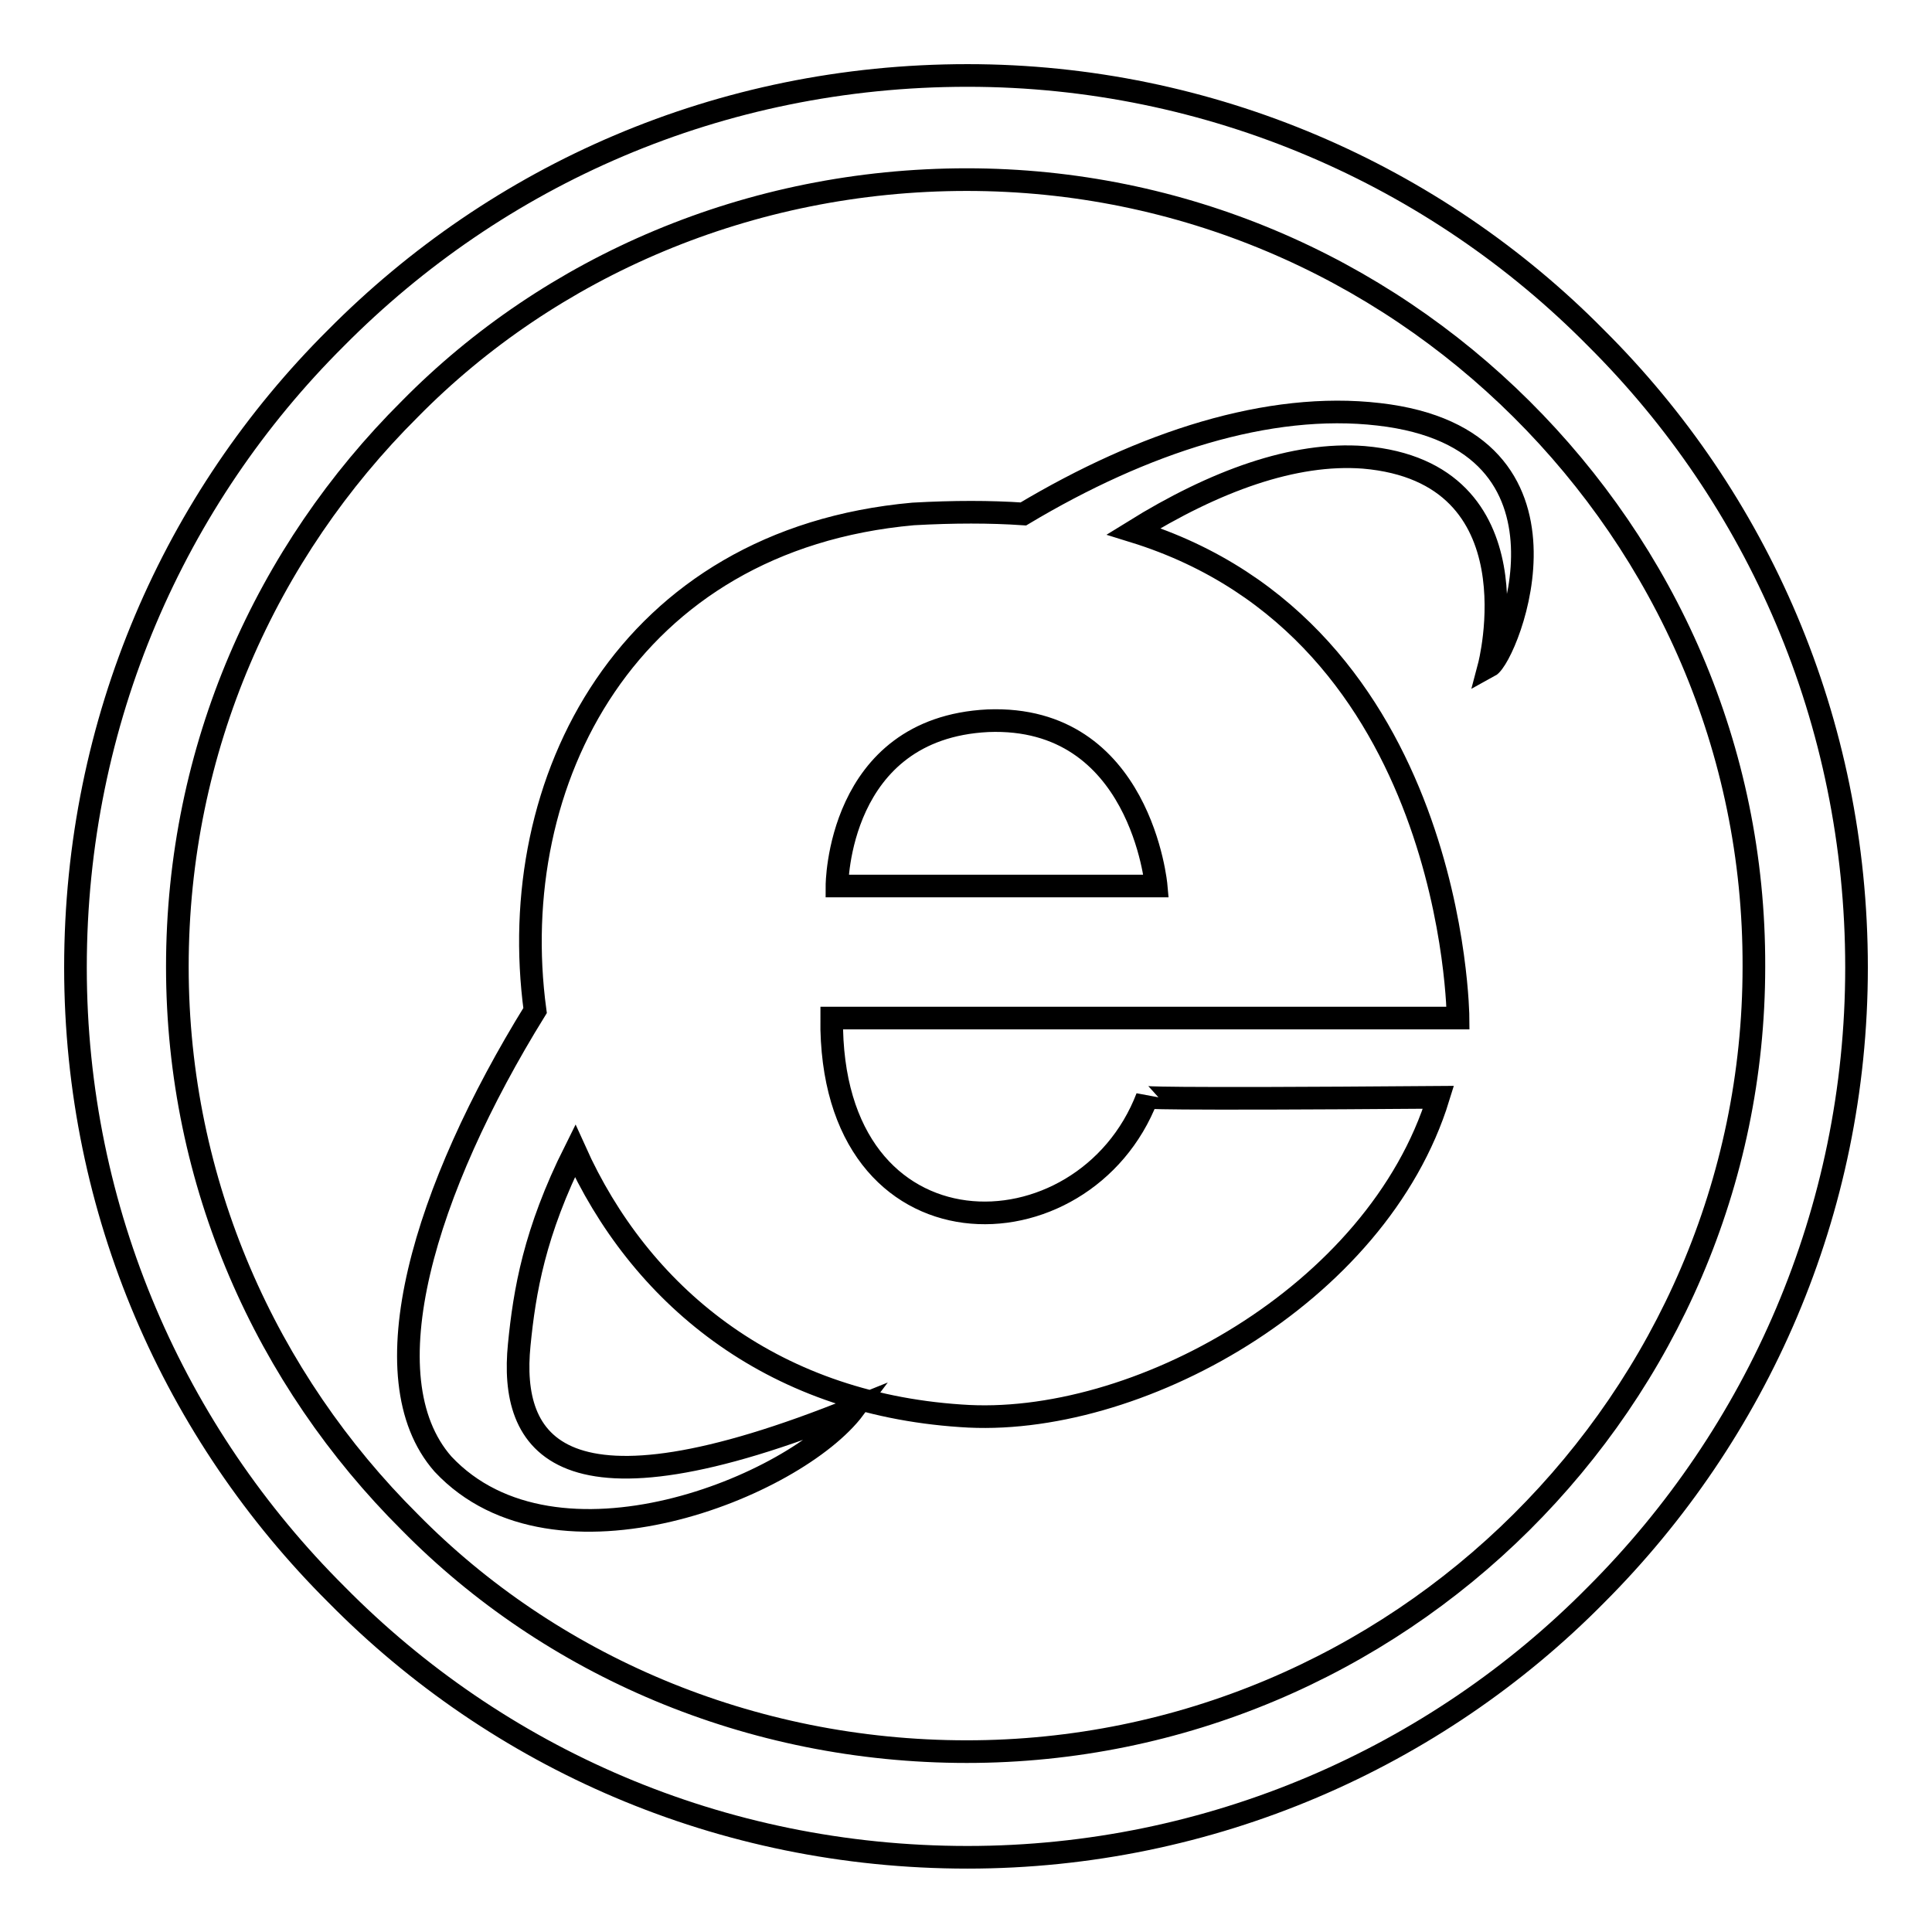
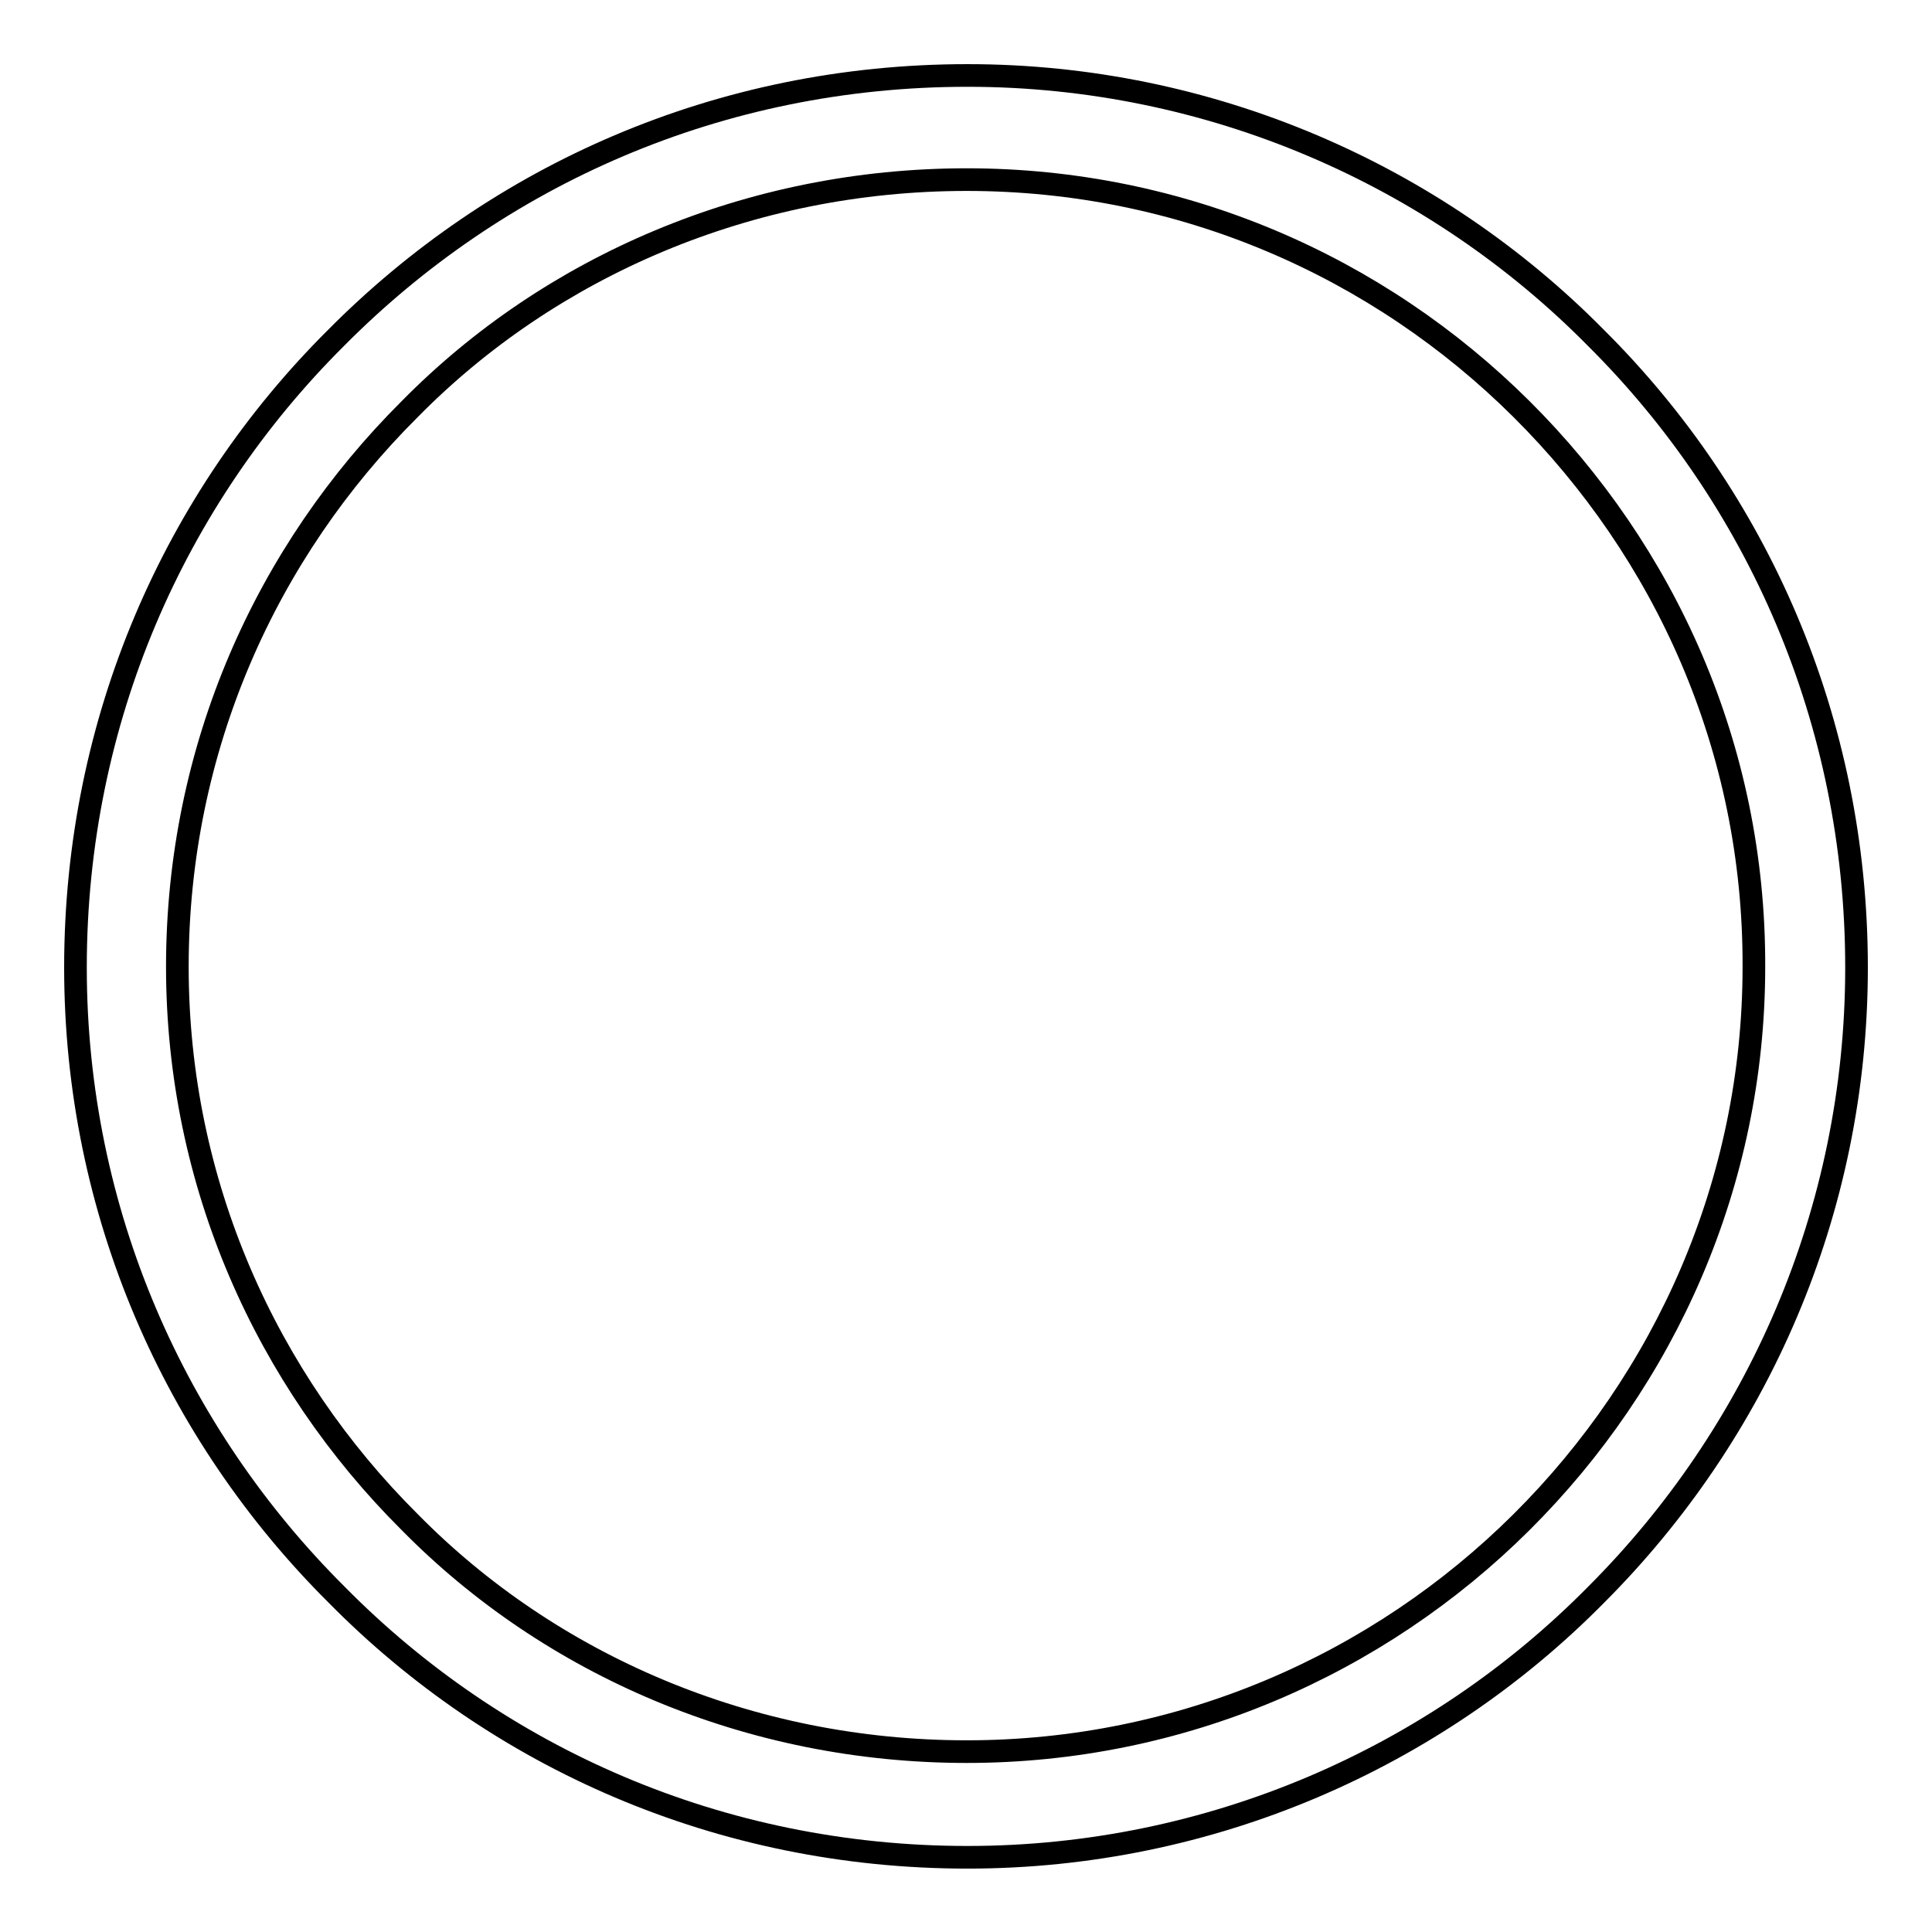
<svg xmlns="http://www.w3.org/2000/svg" version="1.1" x="0px" y="0px" viewBox="0 0 256 256" enable-background="new 0 0 256 256" xml:space="preserve">
  <g>
    <g>
-       <path stroke-width="3" fill-opacity="0" stroke="#000000" d="M110.2,134.9h83c0,0-0.3-51.3-43-64.5c10.8-6.7,21.3-10.5,30.5-9.8c23.4,2,16.6,27.7,16.6,27.7c2.4-1.3,14.2-30.1-14.6-33.4c-14.6-1.7-31.2,3.7-47.1,13.2c-4.4-0.3-9.2-0.3-14.6,0c-37.9,3.4-54.2,35.4-50.1,65.8c-14.6,23.6-22.3,48.6-12.2,60.1c14.9,15.9,46.7,3,54.5-7.4c-39.3,15.9-45.7,4.7-44.4-8.4c0.7-7.1,2-14.9,7.4-25.7c8.5,18.9,25.7,33.4,51.1,35.1c23,1.7,55.2-15.9,63.3-42.2c-38.6,0.3-38.6,0-38.6,0C143.7,167,109.9,167.7,110.2,134.9L110.2,134.9z M153.2,117.4h-42.3c0,0,0-20.9,20-21.9C151.2,94.7,153.2,117.4,153.2,117.4z" />
      <path stroke-width="3" fill-opacity="0" stroke="#000000" d="M128.2,10c32.2,0,62,13.2,83.3,34.8C232.8,66,246,95.4,246,128.2c0,32.4-13.2,61.8-34.5,83.1c-21.3,21.6-51.1,34.8-83.3,34.8c-32.8,0-62.3-13.2-83.6-34.8C23.2,190,10,160.6,10,128.2C10,95.4,23.2,66,44.5,44.8C65.9,23.2,95.3,10,128.2,10L128.2,10z M201.6,54.2c-19-18.9-45-30.4-73.5-30.4c-28.8,0-55.2,11.5-73.8,30.4c-19,18.9-30.8,44.9-30.8,73.9c0,28.7,11.8,54.7,30.8,73.6c18.6,18.9,45,30.4,73.8,30.4c28.4,0,54.5-11.5,73.5-30.4c19-18.9,30.8-44.9,30.8-73.6C232.5,99.1,220.6,73.1,201.6,54.2z" />
    </g>
  </g>
</svg>